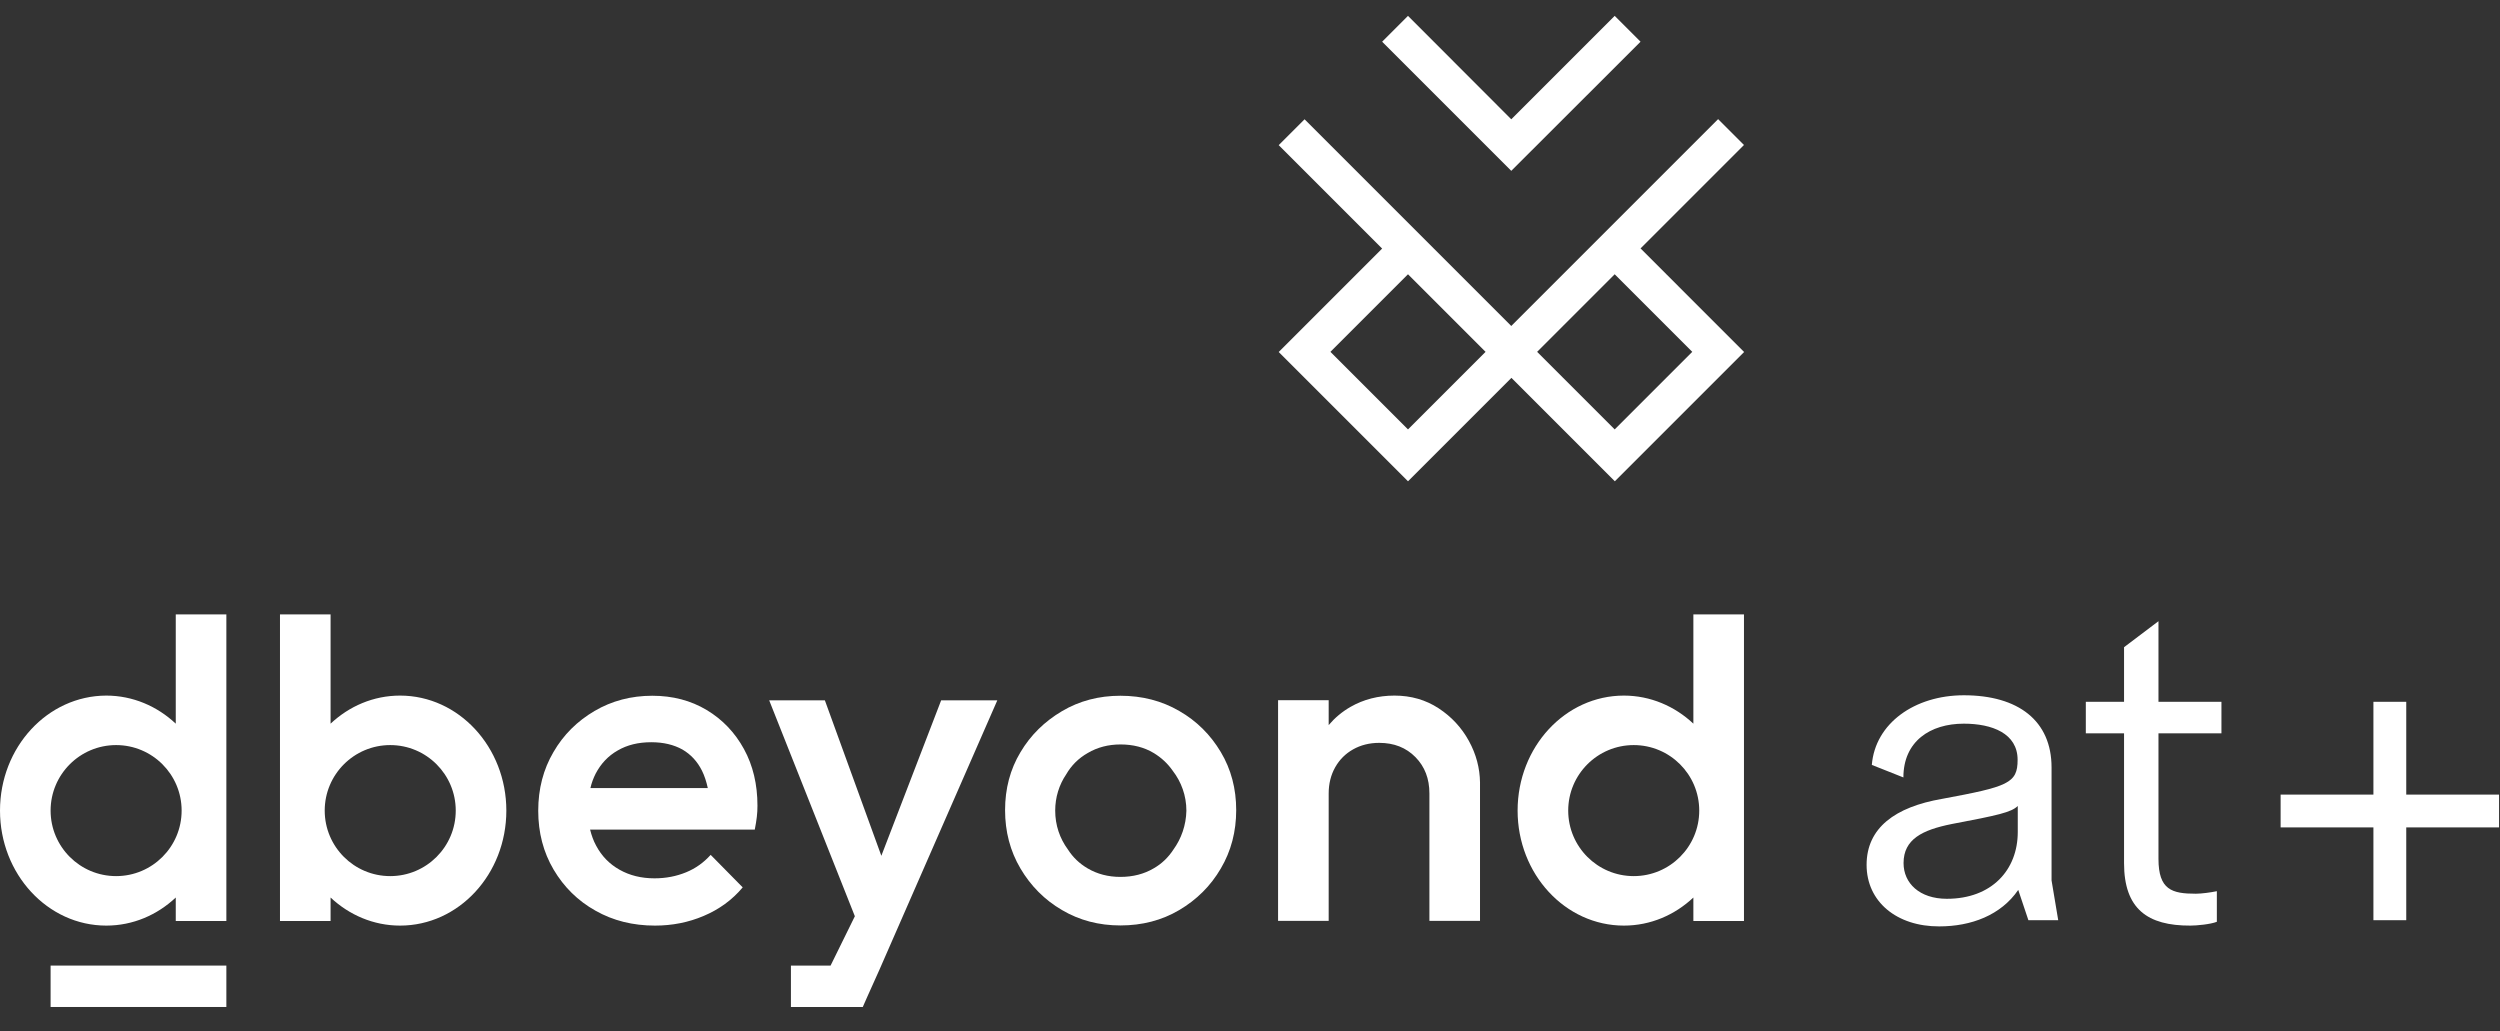
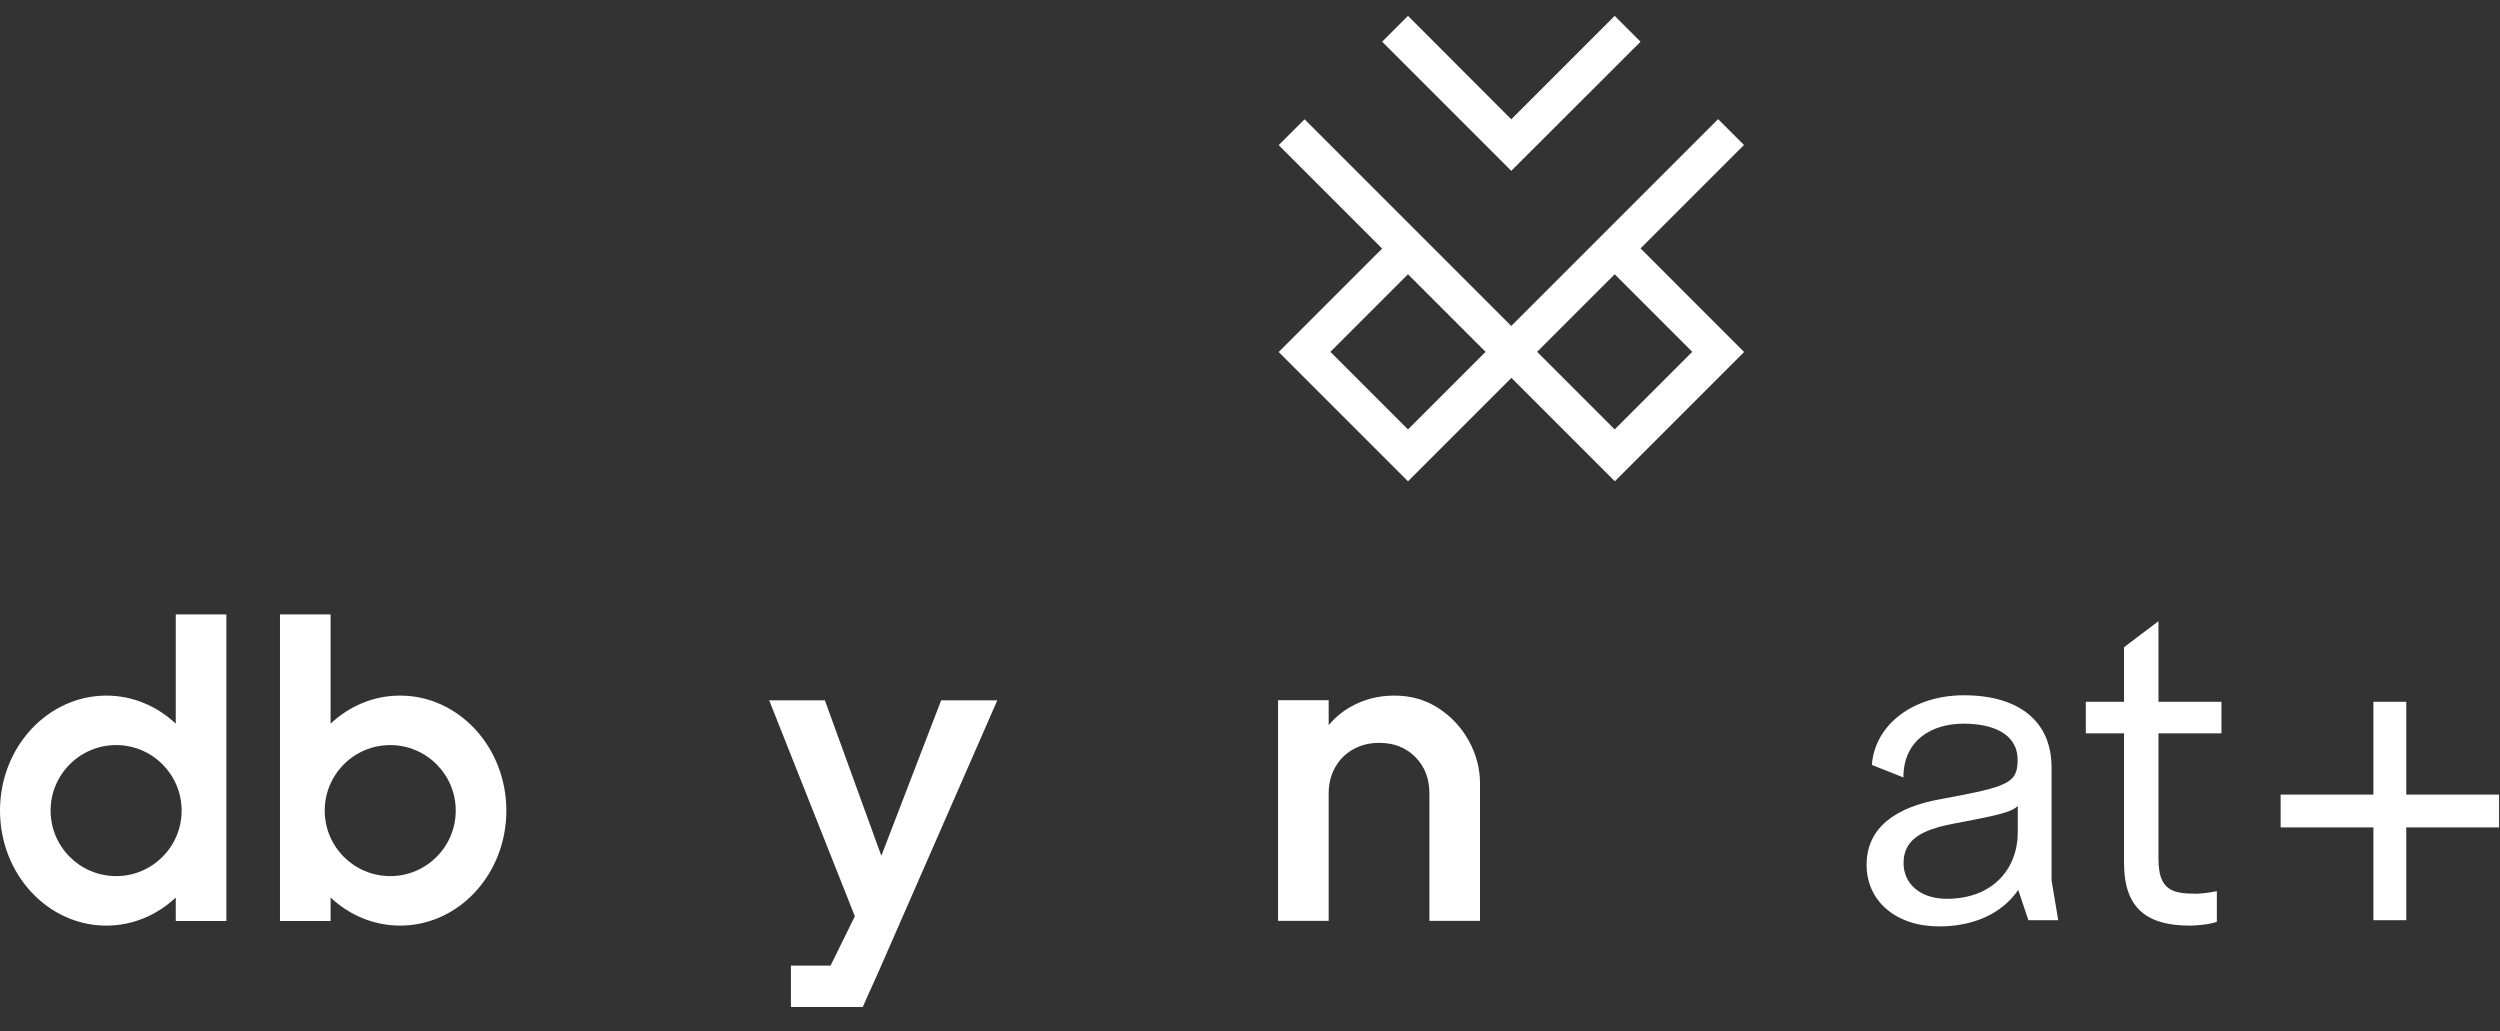
<svg xmlns="http://www.w3.org/2000/svg" width="1576" height="650" viewBox="0 0 1576 650" fill="none">
  <rect x="0" y="0" width="1576" height="650" fill="#333333" stroke="none" />
  <g clip-path="url(#clip0_2877_524)">
    <path d="M969 221.8L1017.9 172.9L1066.8 221.8L1017.9 270.7L969 221.8ZM887.6 270.7L838.7 221.8L887.6 172.9L936.5 221.8L887.6 270.7ZM1034.2 156.6L1099.4 91.4L1083.1 75.1L952.7 205.5L822.4 75.2L806.1 91.5L871.3 156.7L806.1 221.9L887.6 303.4L952.8 238.2L1018 303.4L1099.5 221.9L1034.2 156.6Z" fill="white" />
    <path d="M1017.9 10L952.701 75.2L887.601 10L871.301 26.3L952.701 107.7L1034.2 26.3L1017.9 10Z" fill="white" />
-     <path d="M375.501 487.7C378.801 481.4 383.401 476.5 389.401 473.1C395.401 469.6 402.401 467.9 410.601 467.9C418.301 467.9 424.801 469.5 430.201 472.5C435.501 475.6 439.601 480 442.501 485.8C444.101 489 445.301 492.7 446.201 496.8H372.201C372.901 493.6 374.101 490.5 375.501 487.7ZM469.001 472.2C463.301 461.8 455.501 453.6 445.501 447.6C435.501 441.6 424.101 438.6 411.201 438.6C397.901 438.6 385.701 441.8 374.801 448.2C363.901 454.6 355.201 463.2 348.901 474.1C342.501 485 339.301 497.3 339.301 511.1C339.301 524.8 342.501 537.2 349.001 548.2C355.501 559.2 364.301 567.9 375.401 574.1C386.501 580.4 399.001 583.5 412.901 583.5C423.701 583.5 434.001 581.5 443.601 577.4C453.301 573.3 461.501 567.4 468.201 559.4L448.001 538.9C443.701 543.7 438.601 547.4 432.501 549.9C426.401 552.4 419.801 553.7 412.601 553.7C404.301 553.7 397.001 551.9 390.601 548.3C384.201 544.7 379.301 539.7 375.801 533.1C374.101 530 372.901 526.6 372.001 523H475.801C476.401 520.1 476.801 517.4 477.101 515C477.401 512.6 477.501 510.2 477.501 507.9C477.501 494.5 474.701 482.6 469.001 472.2Z" fill="white" />
    <path d="M925.999 467.1C921.399 458.7 914.999 451.8 906.899 446.5C898.799 441.2 889.499 438.5 879.099 438.5C868.899 438.5 859.599 440.9 851.399 445.6C845.999 448.7 841.499 452.5 837.599 457.1V441.4H805.699V580.5H837.599V500.2C837.599 494 838.999 488.5 841.699 483.7C844.399 478.9 848.199 475.1 852.999 472.4C857.799 469.7 863.299 468.3 869.499 468.3C878.799 468.3 886.399 471.3 892.299 477.3C898.199 483.3 901.099 490.9 901.099 500.2V580.5H932.999V493.3C932.899 484.3 930.599 475.5 925.999 467.1Z" fill="white" />
-     <path d="M739.7 535.6C736.5 540.5 732.4 544.5 727.3 547.4C721.2 551 714.2 552.8 706.3 552.8C698.6 552.8 691.7 551 685.6 547.4C680.5 544.4 676.4 540.5 673.2 535.5C668.1 528.6 665.2 520.2 665.2 511C665.2 502.6 667.7 494.7 672.1 488.2C675.4 482.5 679.9 478 685.7 474.7C691.8 471.1 698.7 469.3 706.4 469.3C714.3 469.3 721.3 471.1 727.3 474.7C732.1 477.6 736.1 481.3 739.3 485.9C744.7 492.9 747.9 501.6 747.9 511.1C747.7 520.2 744.7 528.7 739.7 535.6ZM769.6 474.1C763.1 463.2 754.4 454.5 743.4 448.2C732.4 441.8 720 438.6 706.3 438.6C692.8 438.6 680.5 441.8 669.5 448.3C658.5 454.8 649.7 463.4 643.3 474.2C636.8 485 633.6 497.2 633.6 510.7C633.6 524.2 636.8 536.5 643.3 547.5C649.8 558.5 658.5 567.3 669.5 573.7C680.5 580.2 692.8 583.4 706.3 583.4C720 583.4 732.4 580.2 743.4 573.7C754.4 567.2 763.2 558.5 769.6 547.5C776.1 536.5 779.3 524.2 779.3 510.7C779.3 497.2 776.1 485 769.6 474.1Z" fill="white" />
    <path d="M142.7 387.3H110.8V456.2C99.1 445.2 83.7 438.5 67 438.5C30 438.6 0 471 0 511C0 551 30 583.5 67 583.5C83.8 583.5 99.1 576.8 110.8 565.8V580.6H142.7V387.3ZM73.2 552.3C50.4 552.3 31.9 533.8 31.9 511C31.9 488.2 50.4 469.7 73.2 469.7C96 469.7 114.5 488.2 114.5 511C114.5 533.8 96 552.3 73.2 552.3Z" fill="white" />
    <path d="M208.4 387.3H176.5V580.6H208.4V565.8C220.1 576.8 235.5 583.5 252.2 583.5C289.2 583.5 319.2 551.1 319.2 511C319.2 471 289.2 438.5 252.2 438.5C235.4 438.5 220.1 445.2 208.4 456.2V387.3ZM246 552.3C223.2 552.3 204.7 533.8 204.7 511C204.7 488.2 223.2 469.7 246 469.7C268.8 469.7 287.3 488.2 287.3 511C287.3 533.8 268.8 552.3 246 552.3Z" fill="white" />
-     <path d="M1099.4 387.3H1067.5V456.2C1055.8 445.2 1040.4 438.5 1023.7 438.5C986.699 438.5 956.699 470.9 956.699 511C956.699 551 986.699 583.5 1023.7 583.5C1040.5 583.5 1055.8 576.8 1067.5 565.8V580.6H1099.4V387.3ZM1029.9 552.3C1007.1 552.3 988.599 533.8 988.599 511C988.599 488.2 1007.1 469.7 1029.9 469.7C1052.7 469.7 1071.2 488.2 1071.2 511C1071.2 533.8 1052.7 552.3 1029.9 552.3Z" fill="white" />
-     <path d="M142.7 608.7H31.9V634.8H142.7V608.7Z" fill="white" />
    <path d="M593.3 441.5L555.6 539.5L520 441.5H484.9L538.9 577.6L523.6 608.7H498.6V634.8H543.9C543.9 634.8 547.9 625.6 554.4 611.3L628.7 441.5H593.3Z" fill="white" />
    <path d="M1176.7 545.2C1176.7 521.9 1194.7 508.7 1224.3 503.6C1265.9 495.9 1271.9 493.8 1271.9 479C1271.9 462.3 1255.8 456.2 1238 456.2C1216.8 456.2 1199.9 467.3 1199.9 490.1L1180 482.2C1182.1 456 1207 438.3 1238 438.3C1272.4 438.3 1293.3 454.4 1293.3 483.8V555L1297.5 580.1H1278.7L1272.3 561C1261.4 576.9 1242.7 584 1222.5 584C1195.8 584.1 1176.7 568.5 1176.7 545.2ZM1272 524.5V508.1C1267.8 512.1 1259.8 513.9 1230.2 519.5C1211.9 523.2 1200 529 1200 544.1C1200 556.8 1210.1 566.6 1227.3 566.6C1255.6 566.6 1272 548.4 1272 524.5Z" fill="white" />
    <path d="M1339 544.1V462.3H1314.9V442.4H1339V408L1360.7 391.6V442.4H1400.4V462.3H1360.7V541.4C1360.7 561 1369.2 563.4 1384.3 563.4C1387.7 563.4 1393.8 562.6 1397.5 561.8V581.1C1393.5 582.7 1384.8 583.5 1380.8 583.5C1353.8 583.6 1339 573 1339 544.1Z" fill="white" />
    <path d="M1575.4 500.9H1516.9V442.4H1496.2V500.9H1437.7V521.6H1496.2V580.1H1516.9V521.6H1575.4V500.9Z" fill="white" />
  </g>
  <defs>
    <clipPath id="clip0_2877_524">
      <rect width="1575.4" height="650" fill="white" />
    </clipPath>
  </defs>
</svg>